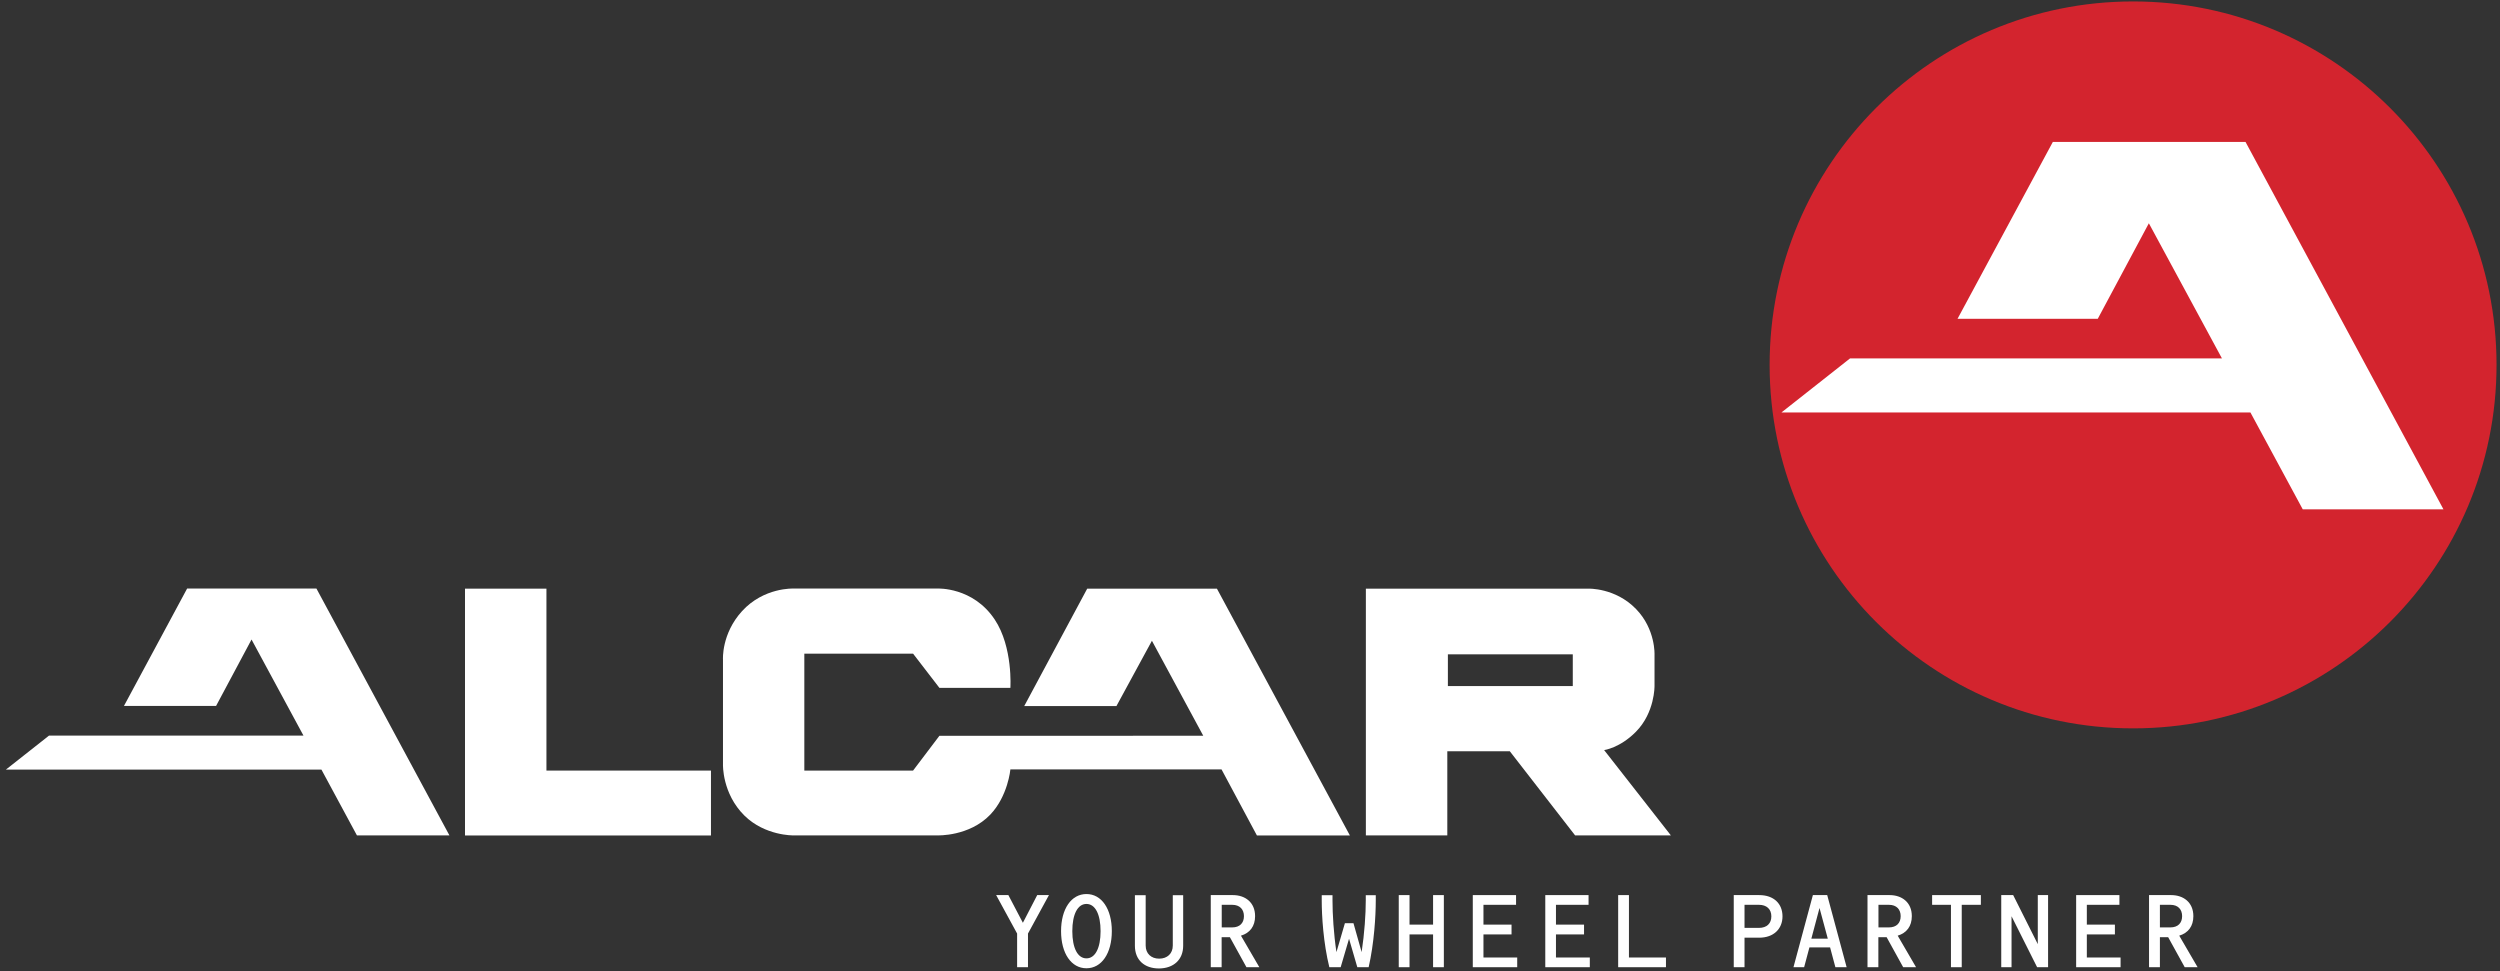
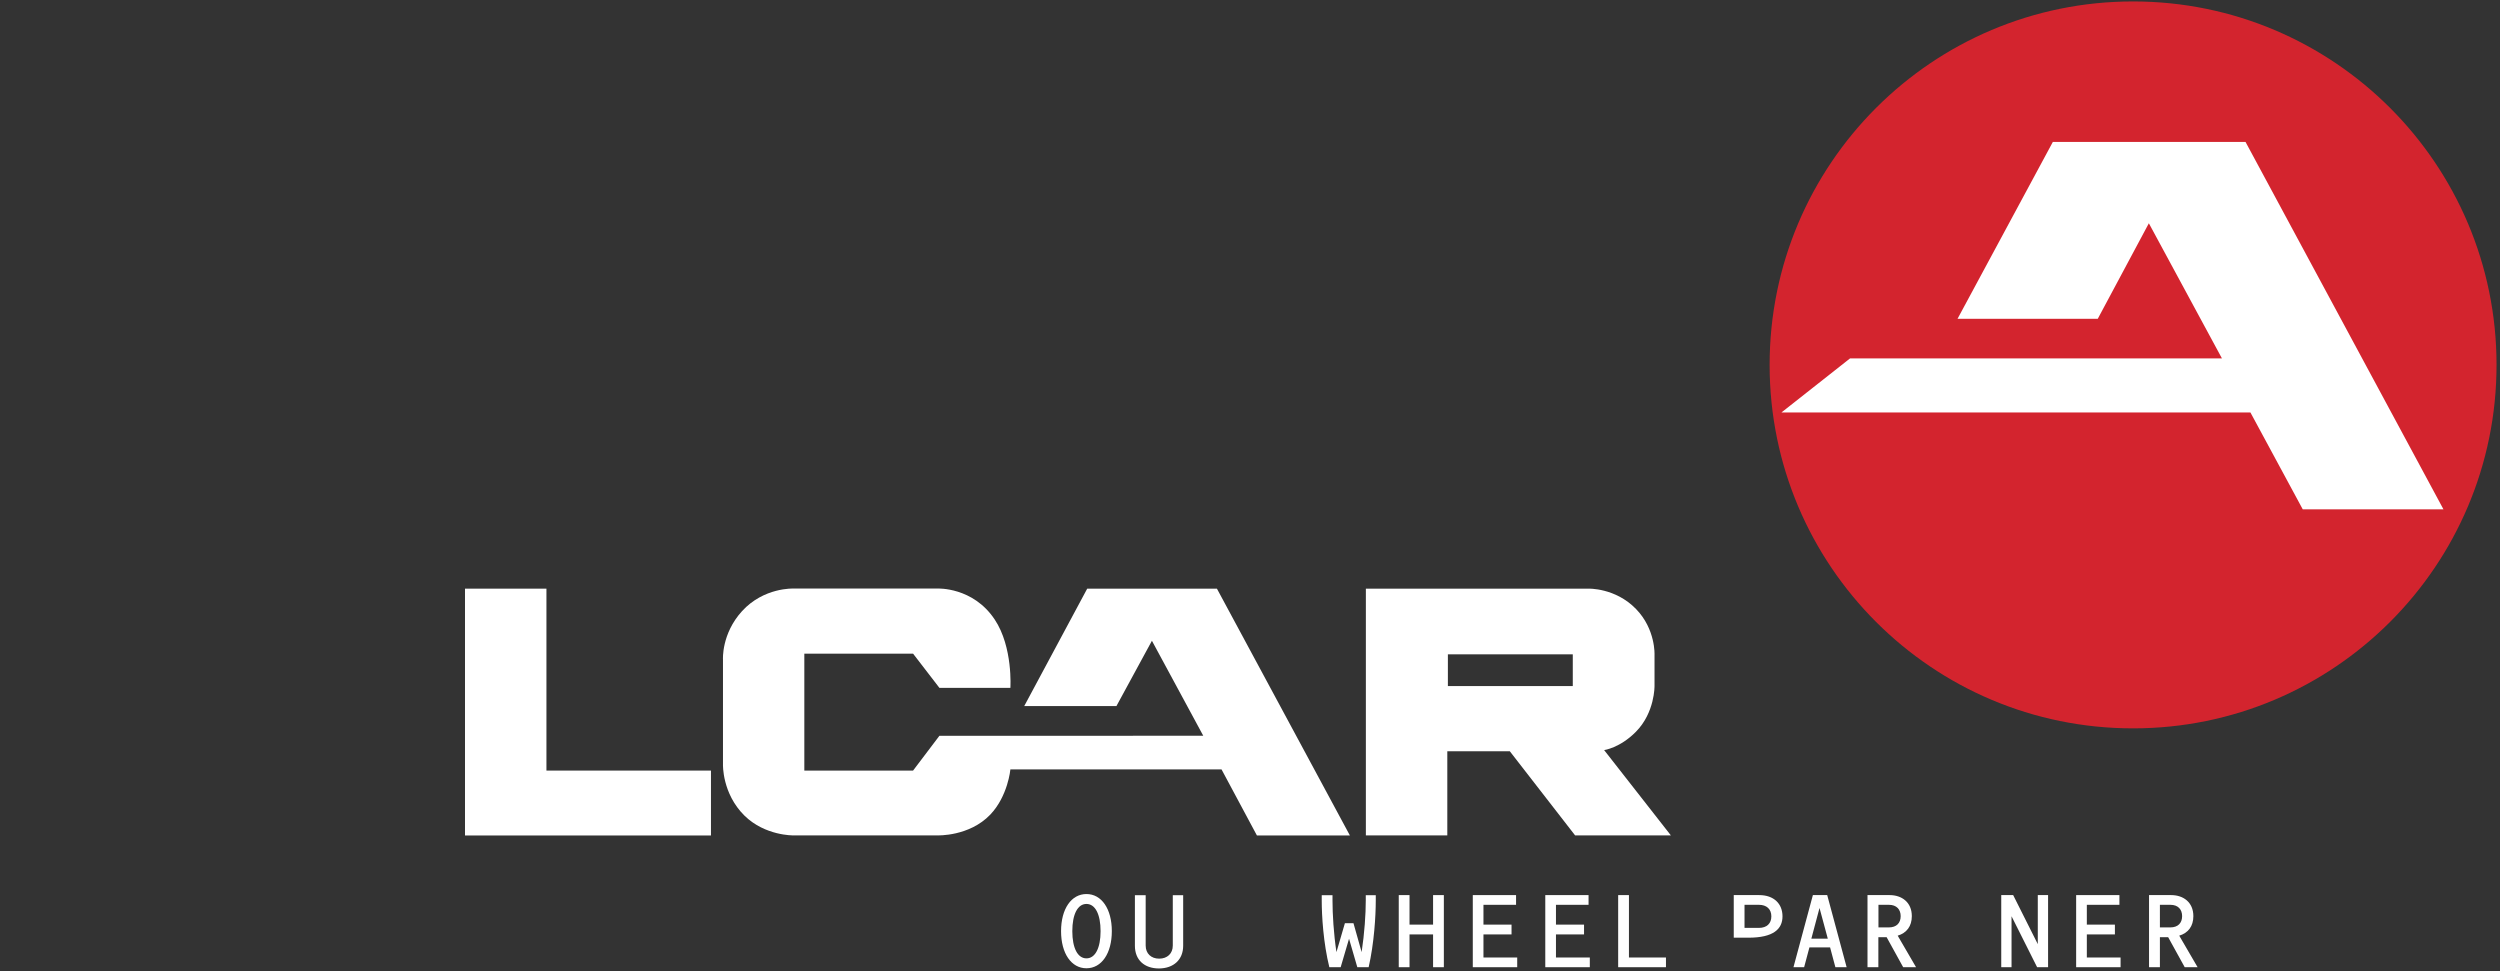
<svg xmlns="http://www.w3.org/2000/svg" version="1.0" id="Ebene_1" x="0px" y="0px" viewBox="0 0 260 101" style="enable-background:new 0 0 260 101;" xml:space="preserve">
  <rect x="0" y="0" width="260" height="101" fill="#333333" stroke="none" />
  <style type="text/css">
	.st0{fill:#FFFFFF;}
	.st1{fill:#D3242E;}
	.st2{fill:#FFFFFF;stroke:#FFFFFF;stroke-width:0.417;stroke-miterlimit:3.864;}
	.st3{fill-rule:evenodd;clip-rule:evenodd;fill:#FFFFFF;}
</style>
-   <polygon class="st0" points="46.74,86.88 32.91,61.21 19.46,61.21 12.89,73.42 22.47,73.42 26.16,66.51 31.56,76.5 5.1,76.5   0.61,80.04 33.43,80.04 37.12,86.88 " />
  <path class="st1" d="M184.04,37.95c0-20.87,16.92-37.8,37.8-37.8c20.87,0,37.8,16.92,37.8,37.8c0,20.87-16.92,37.8-37.8,37.8  C200.96,75.75,184.04,58.83,184.04,37.95L184.04,37.95z" />
  <polygon class="st0" points="48.36,61.22 56.83,61.22 56.83,80.14 73.94,80.14 73.94,86.89 48.36,86.89 " />
  <path class="st0" d="M140.39,86.89l-13.83-25.67h-13.49l-6.55,12.21h9.59l3.69-6.79l5.34,9.88H97.7l-2.74,3.62H83.65V67.98h11.31  l2.74,3.56h7.38c0,0,0.28-4.24-1.63-7.11c-2.27-3.41-5.95-3.22-5.95-3.22H82.51c0,0-3.07-0.14-5.34,2.35  c-2.15,2.36-1.98,5.02-1.98,5.02v10.93c0,0-0.1,3.01,2.23,5.31c2.15,2.12,5.09,2.06,5.09,2.06H97.5c0,0,3.3,0.13,5.49-2.16  c1.84-1.93,2.09-4.7,2.09-4.7h21.96l3.68,6.87L140.39,86.89L140.39,86.89z" />
  <path class="st0" d="M150.58,68.05v3.3h12.99v-3.3H150.58L150.58,68.05z M142.06,61.22h23.12c0,0,2.81-0.11,4.97,2.12  c2.05,2.11,1.92,4.77,1.92,4.77v3.22c0,0,0.05,2.77-1.94,4.78c-1.66,1.68-3.3,1.9-3.3,1.9l6.94,8.87h-9.96l-6.79-8.75h-6.5v8.75  h-8.47V61.22H142.06z" />
  <polygon class="st2" points="253.77,52.76 233.41,14.97 213.62,14.97 203.93,32.95 218.04,32.95 223.48,22.78 231.43,37.48   192.48,37.48 185.87,42.69 234.17,42.69 239.61,52.76 " />
-   <polygon class="st0" points="109.09,93.09 107.87,93.09 106.38,95.97 104.87,93.09 103.6,93.09 105.78,97.09 105.78,100.59   106.91,100.59 106.91,97.09 " />
  <path class="st3" d="M115.63,96.84c0-2.32-1.07-3.86-2.64-3.86s-2.64,1.54-2.64,3.86s1.07,3.86,2.64,3.86S115.63,99.16,115.63,96.84  L115.63,96.84z M114.46,96.84c0,1.76-0.56,2.83-1.47,2.83s-1.47-1.07-1.47-2.83s0.56-2.83,1.47-2.83  C113.9,94.01,114.46,95.08,114.46,96.84L114.46,96.84z" />
  <path class="st0" d="M123.05,98.36V93.1h-1.08v5.24c0,0.83-0.57,1.36-1.42,1.36c-0.83,0-1.4-0.53-1.4-1.36V93.1h-1.12v5.26  c0,1.48,0.99,2.36,2.51,2.36C122.07,100.71,123.05,99.79,123.05,98.36L123.05,98.36z" />
-   <path class="st3" d="M130.97,100.59l-1.91-3.28c0.93-0.28,1.47-0.98,1.47-2.03c0-1.45-1.05-2.19-2.31-2.19h-2.3v7.5h1.13v-3.12h0.86  l1.72,3.12H130.97L130.97,100.59z M129.37,95.28c0,0.71-0.43,1.17-1.22,1.17h-1.09V94.1h1.09C128.94,94.1,129.37,94.58,129.37,95.28  L129.37,95.28z" />
  <path class="st0" d="M143.08,93.66V93.1h-1.04v0.56c0,1.4-0.13,3.37-0.43,5.36l-0.85-3.01h-0.89l-0.88,3.01  c-0.29-1.92-0.41-3.96-0.41-5.36V93.1h-1.12v0.56c0,1.59,0.17,4.42,0.79,6.93h1.18l0.87-2.96l0.86,2.96h1.18  C142.91,98.1,143.08,95.25,143.08,93.66L143.08,93.66z" />
  <polygon class="st0" points="150.16,100.59 150.16,93.09 149.04,93.09 149.04,96.16 146.59,96.16 146.59,93.09 145.47,93.09   145.47,100.59 146.59,100.59 146.59,97.18 149.04,97.18 149.04,100.59 " />
  <polygon class="st0" points="157.79,100.59 157.79,99.58 154.28,99.58 154.28,97.18 157.2,97.18 157.2,96.16 154.28,96.16   154.28,94.1 157.67,94.1 157.67,93.09 153.17,93.09 153.17,100.59 " />
  <polygon class="st0" points="165.34,100.59 165.34,99.58 161.82,99.58 161.82,97.18 164.74,97.18 164.74,96.16 161.82,96.16   161.82,94.1 165.21,94.1 165.21,93.09 160.71,93.09 160.71,100.59 " />
  <polygon class="st0" points="173.26,100.59 173.26,99.58 169.41,99.58 169.41,93.09 168.29,93.09 168.29,100.59 " />
-   <path class="st3" d="M185.38,95.3c0-1.31-0.9-2.21-2.42-2.21h-2.65v7.5h1.12v-3.07h1.53C184.45,97.52,185.38,96.61,185.38,95.3  L185.38,95.3z M184.22,95.3c0,0.74-0.47,1.2-1.29,1.2h-1.5v-2.4h1.5C183.73,94.1,184.22,94.55,184.22,95.3L184.22,95.3z" />
+   <path class="st3" d="M185.38,95.3c0-1.31-0.9-2.21-2.42-2.21h-2.65v7.5v-3.07h1.53C184.45,97.52,185.38,96.61,185.38,95.3  L185.38,95.3z M184.22,95.3c0,0.74-0.47,1.2-1.29,1.2h-1.5v-2.4h1.5C183.73,94.1,184.22,94.55,184.22,95.3L184.22,95.3z" />
  <path class="st3" d="M192.05,100.59l-2.02-7.5h-1.49l-2.02,7.5h1.11l0.55-2.06h2.15l0.55,2.06H192.05L192.05,100.59z M190.09,97.62  h-1.71l0.85-3.19L190.09,97.62L190.09,97.62z" />
  <path class="st3" d="M199.27,100.59l-1.91-3.28c0.93-0.28,1.47-0.98,1.47-2.03c0-1.45-1.05-2.19-2.31-2.19h-2.3v7.5h1.13v-3.12h0.86  l1.72,3.12H199.27L199.27,100.59z M197.67,95.28c0,0.71-0.43,1.17-1.22,1.17h-1.09V94.1h1.09C197.24,94.1,197.67,94.58,197.67,95.28  L197.67,95.28z" />
-   <polygon class="st0" points="206.01,94.1 206.01,93.09 200.94,93.09 200.94,94.1 202.9,94.1 202.9,100.59 204.02,100.59   204.02,94.1 " />
  <polygon class="st0" points="213,100.59 213,93.09 211.93,93.09 211.93,98.19 209.37,93.09 208.13,93.09 208.13,100.59   209.2,100.59 209.2,95.29 211.86,100.59 " />
  <polygon class="st0" points="220.54,100.59 220.54,99.58 217.03,99.58 217.03,97.18 219.95,97.18 219.95,96.16 217.03,96.16   217.03,94.1 220.42,94.1 220.42,93.09 215.92,93.09 215.92,100.59 " />
  <path class="st3" d="M228.55,100.59l-1.91-3.28c0.93-0.28,1.47-0.98,1.47-2.03c0-1.45-1.05-2.19-2.31-2.19h-2.3v7.5h1.13v-3.12h0.86  l1.72,3.12H228.55L228.55,100.59z M226.94,95.28c0,0.71-0.43,1.17-1.22,1.17h-1.09V94.1h1.09C226.52,94.1,226.94,94.58,226.94,95.28  L226.94,95.28z" />
</svg>